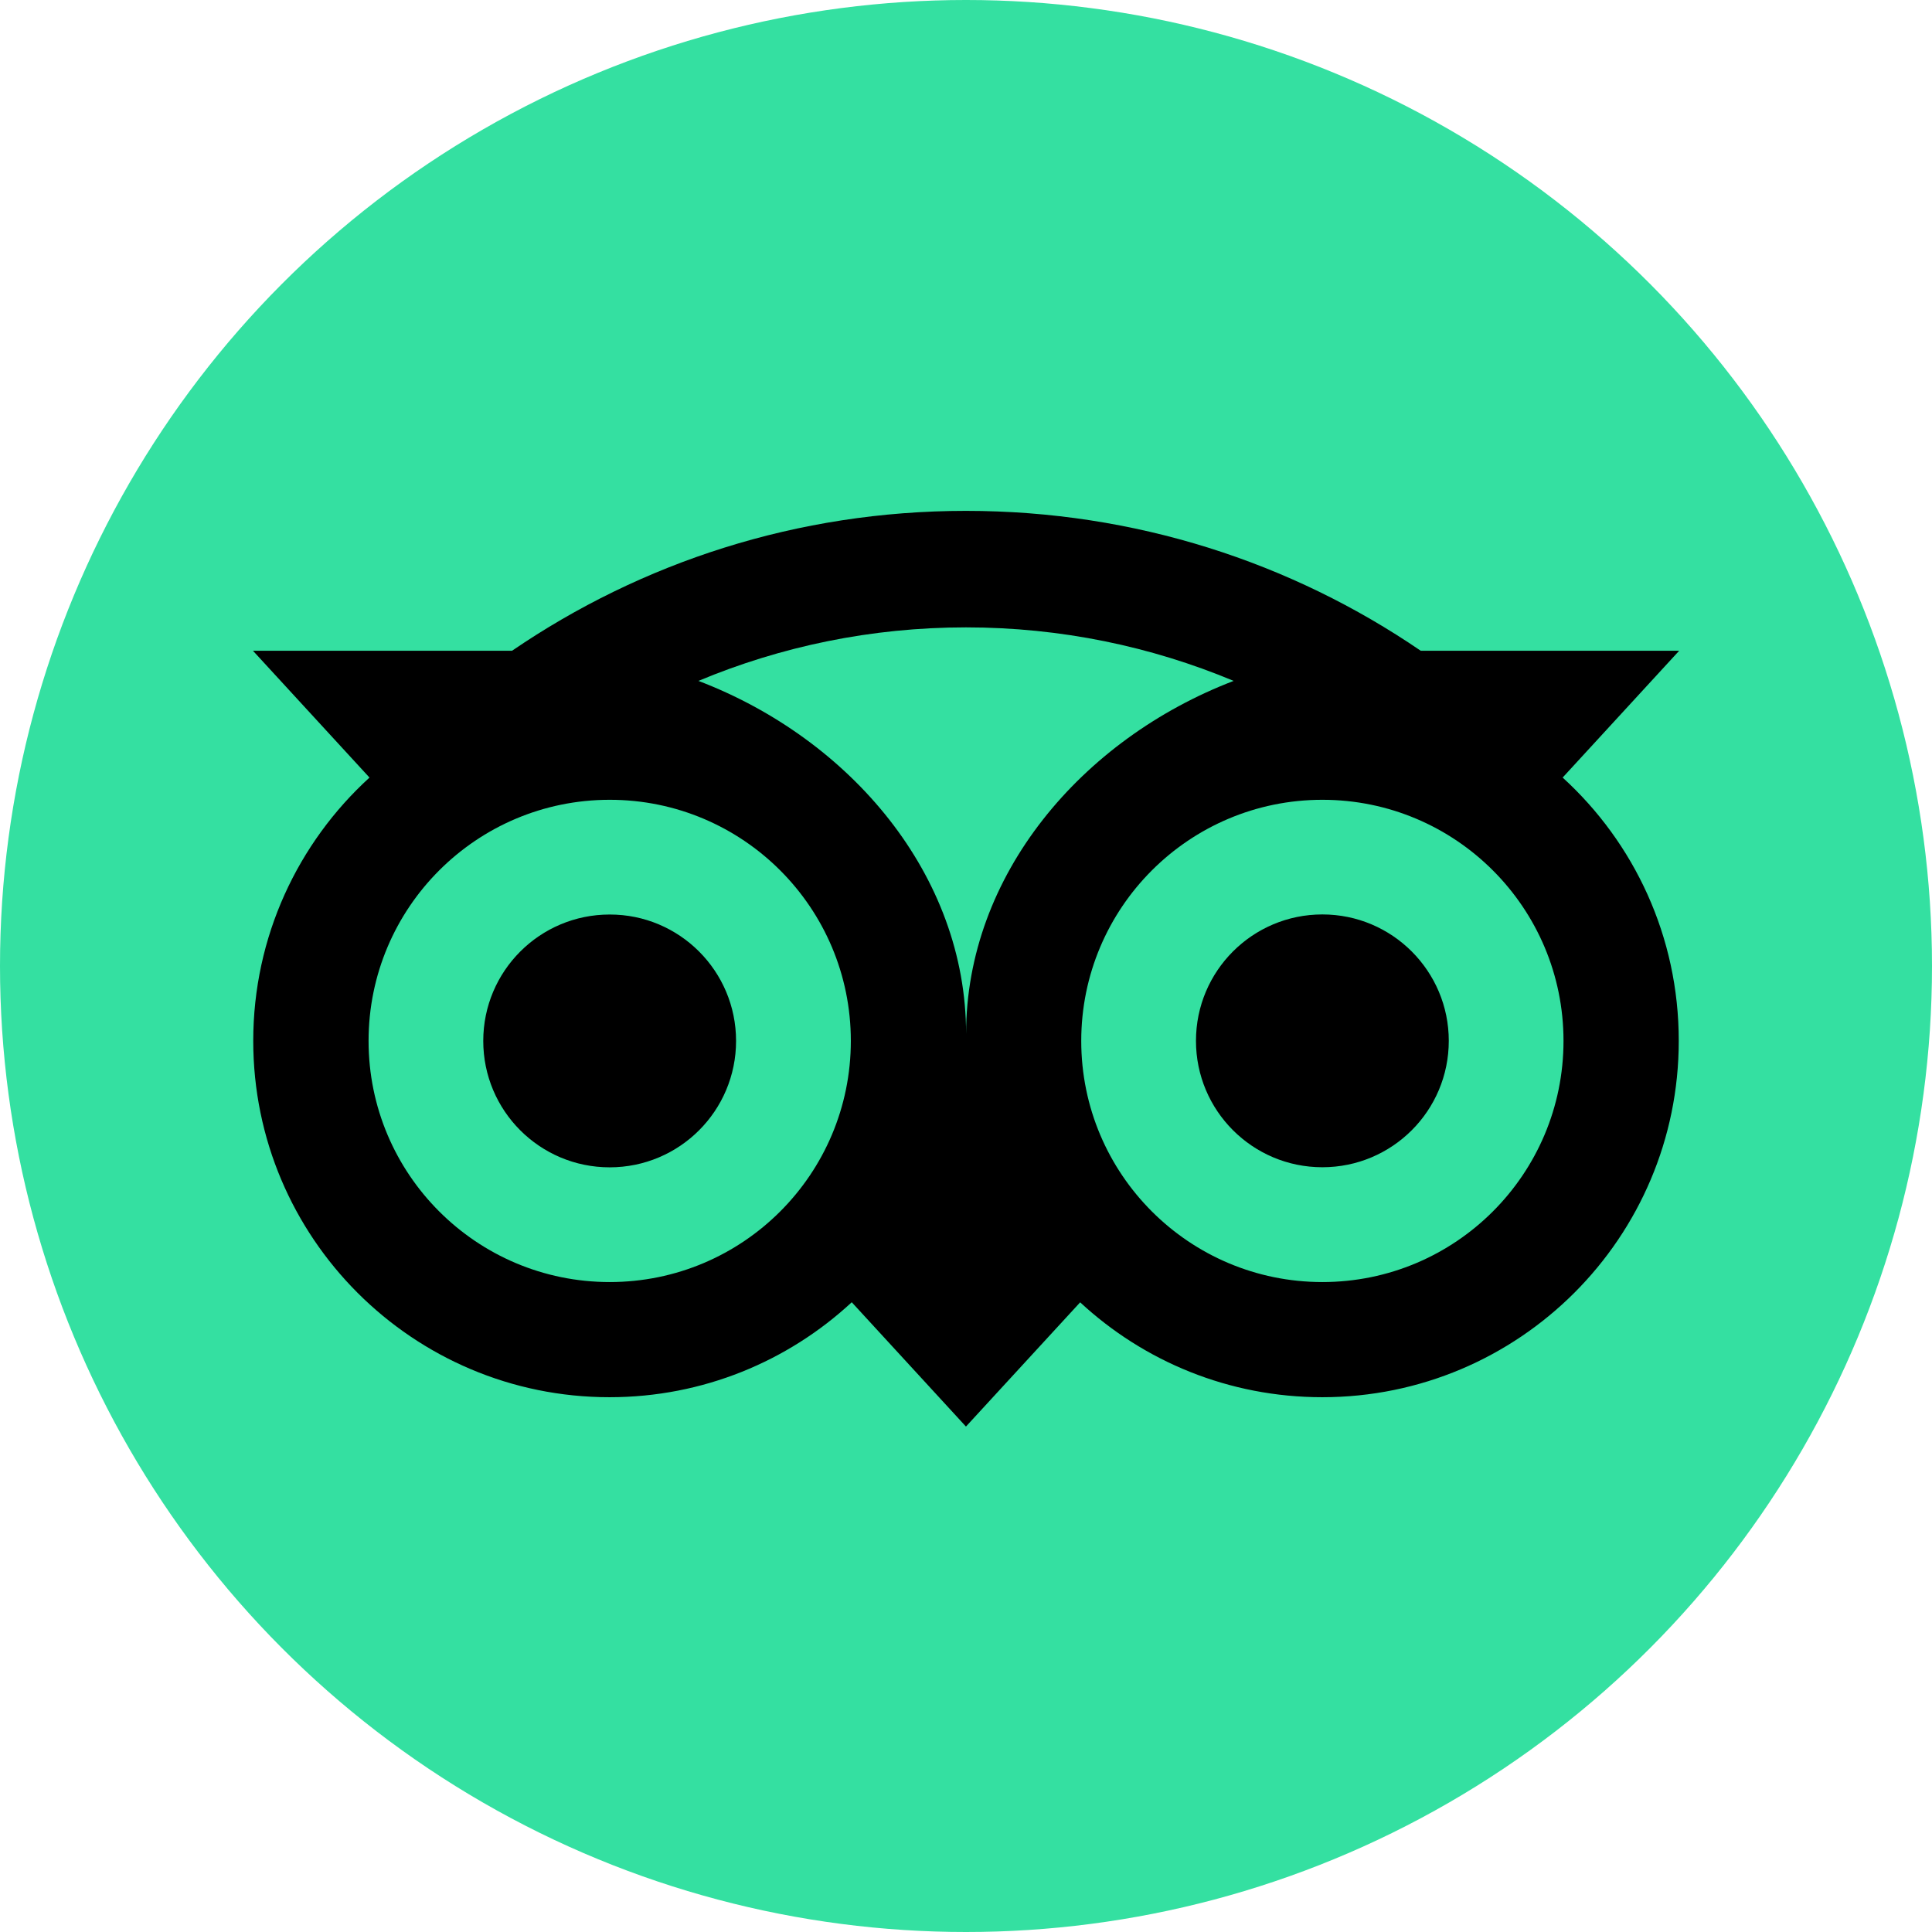
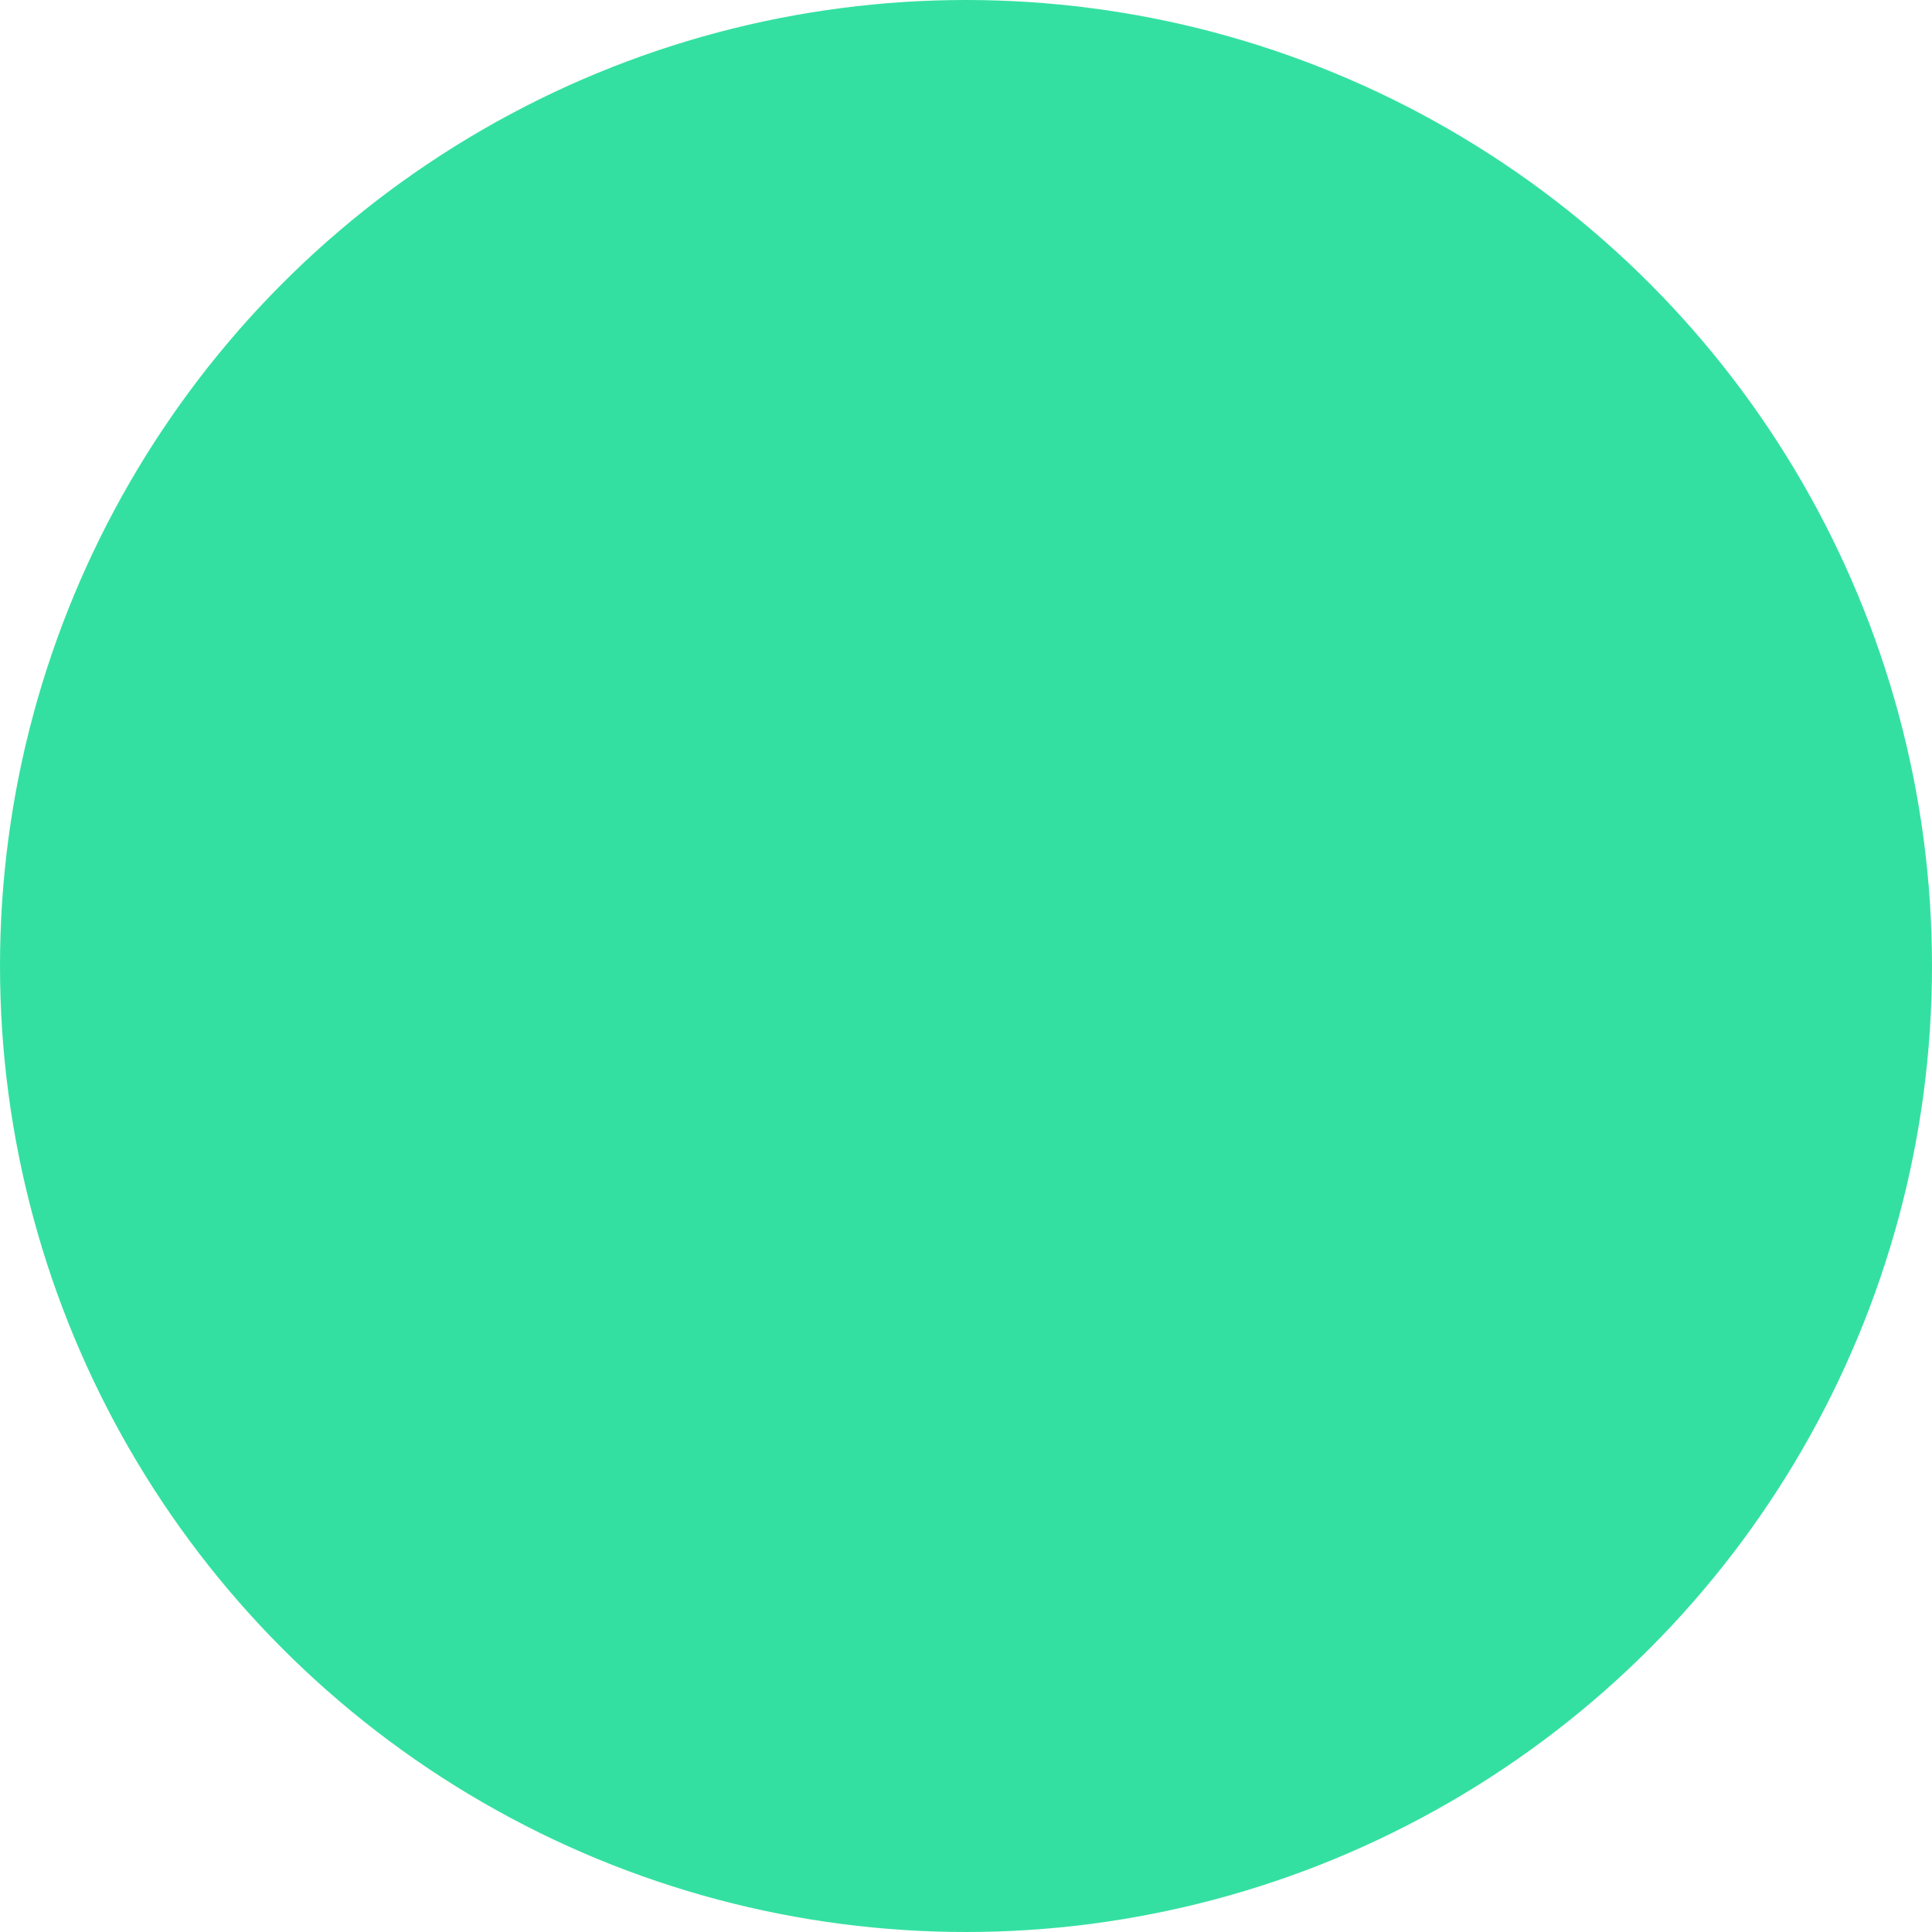
<svg xmlns="http://www.w3.org/2000/svg" xml:space="preserve" width="188.779mm" height="188.779mm" version="1.1" style="shape-rendering:geometricPrecision; text-rendering:geometricPrecision; image-rendering:optimizeQuality; fill-rule:evenodd; clip-rule:evenodd" viewBox="0 0 445.08 445.08">
  <defs>
    <style type="text/css">
   
    .fil1 {fill:black}
    .fil0 {fill:#34E0A1}
   
  </style>
  </defs>
  <g id="Camada_x0020_1">
    <circle class="fil0" cx="222.54" cy="222.54" r="222.54" />
-     <path class="fil1" d="M359.99 179.13l26.85 -29.22 -59.55 -0c-29.81,-20.36 -65.82,-32.22 -104.76,-32.22 -38.89,0 -74.79,11.89 -104.56,32.22l-59.7 0 26.85 29.22c-16.46,15.02 -26.78,36.65 -26.78,60.67 0,45.33 36.75,82.08 82.08,82.08 21.53,0 41.15,-8.3 55.8,-21.88l26.31 28.64 26.31 -28.62c14.65,13.58 34.24,21.86 55.77,21.86 45.33,0 82.13,-36.75 82.13,-82.08 0.02,-24.04 -10.29,-45.68 -26.75,-60.67zm-219.53 116.22c-30.68,0 -55.55,-24.86 -55.55,-55.55 0,-30.68 24.86,-55.55 55.55,-55.55 30.68,0 55.55,24.86 55.55,55.55 0,30.68 -24.86,55.55 -55.55,55.55zm82.1 -57.16c0,-36.55 -26.58,-67.93 -61.66,-81.33 18.97,-7.93 39.78,-12.33 61.64,-12.33 21.86,0 42.69,4.4 61.66,12.33 -35.06,13.43 -61.64,44.78 -61.64,81.33zm82.08 57.16c-30.68,0 -55.55,-24.86 -55.55,-55.55 0,-30.68 24.86,-55.55 55.55,-55.55 30.68,0 55.55,24.86 55.55,55.55 0,30.68 -24.86,55.55 -55.55,55.55zm0 -84.69c-16.09,0 -29.12,13.03 -29.12,29.12 0,16.09 13.03,29.12 29.12,29.12 16.09,0 29.12,-13.03 29.12,-29.12 -0,-16.06 -13.03,-29.12 -29.12,-29.12zm-135.07 29.14c0,16.09 -13.03,29.12 -29.12,29.12 -16.09,0 -29.12,-13.03 -29.12,-29.12 0,-16.09 13.03,-29.12 29.12,-29.12 16.09,-0.02 29.12,13.03 29.12,29.12z" />
  </g>
</svg>